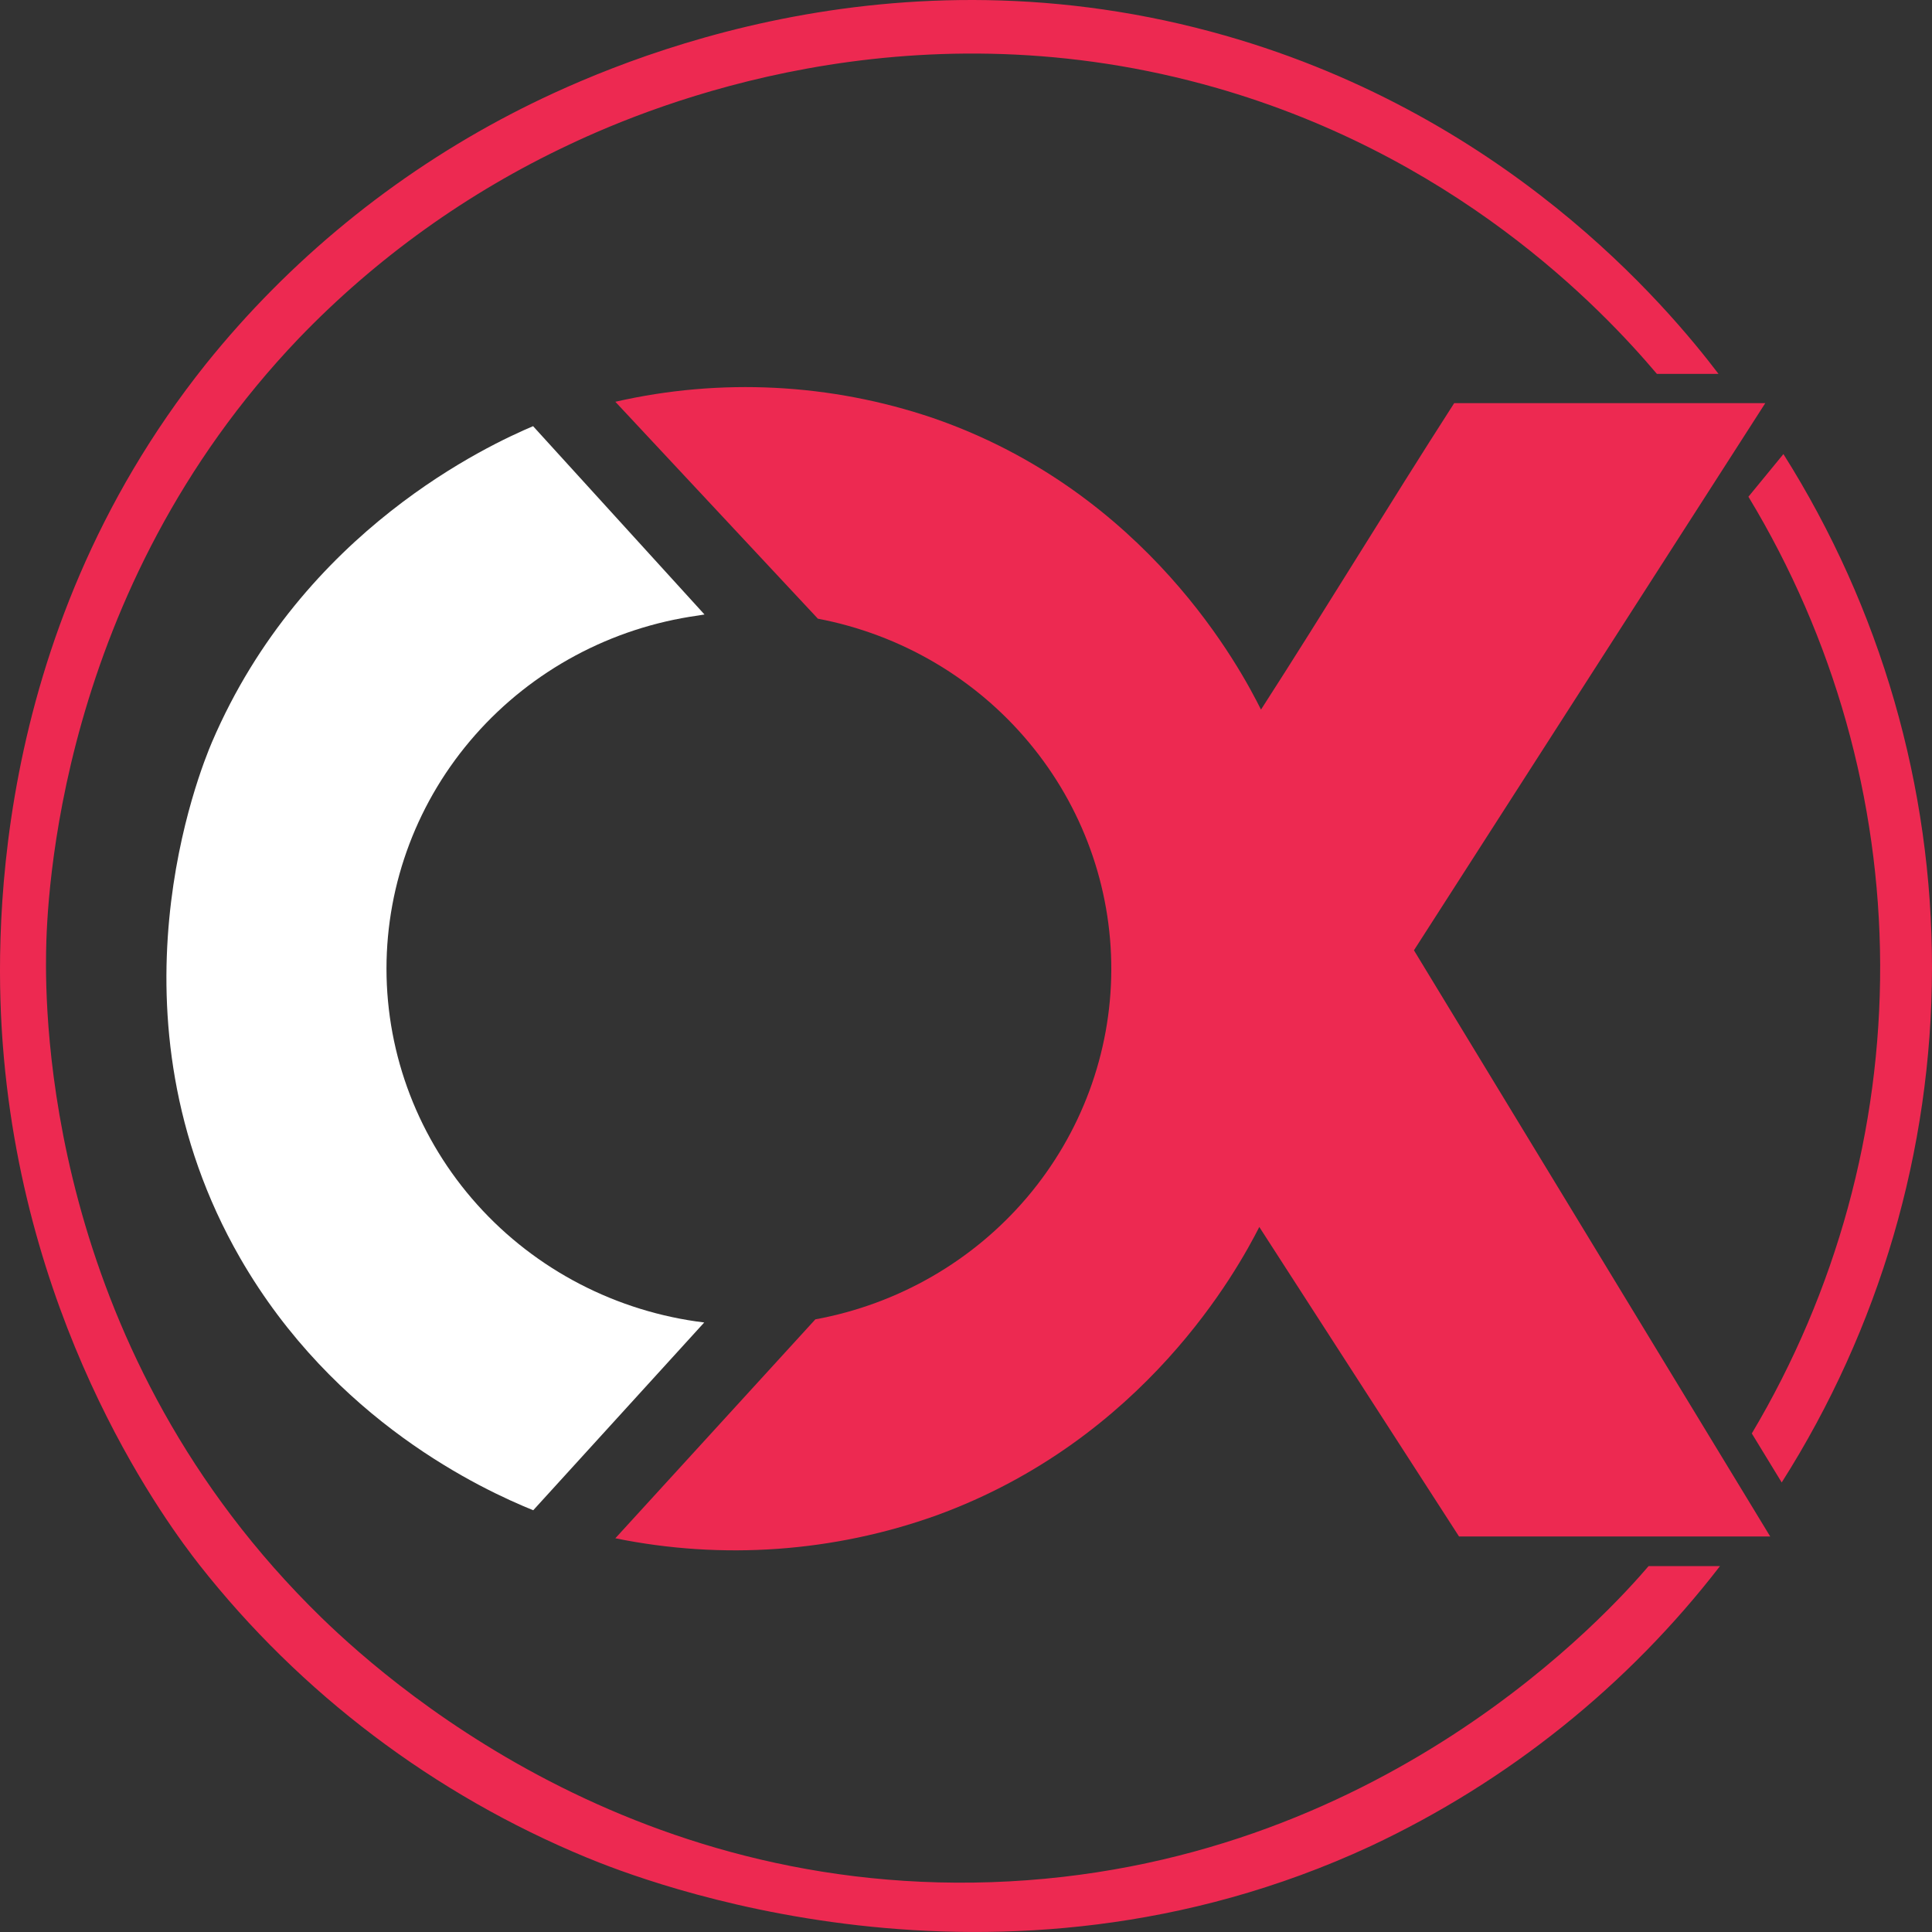
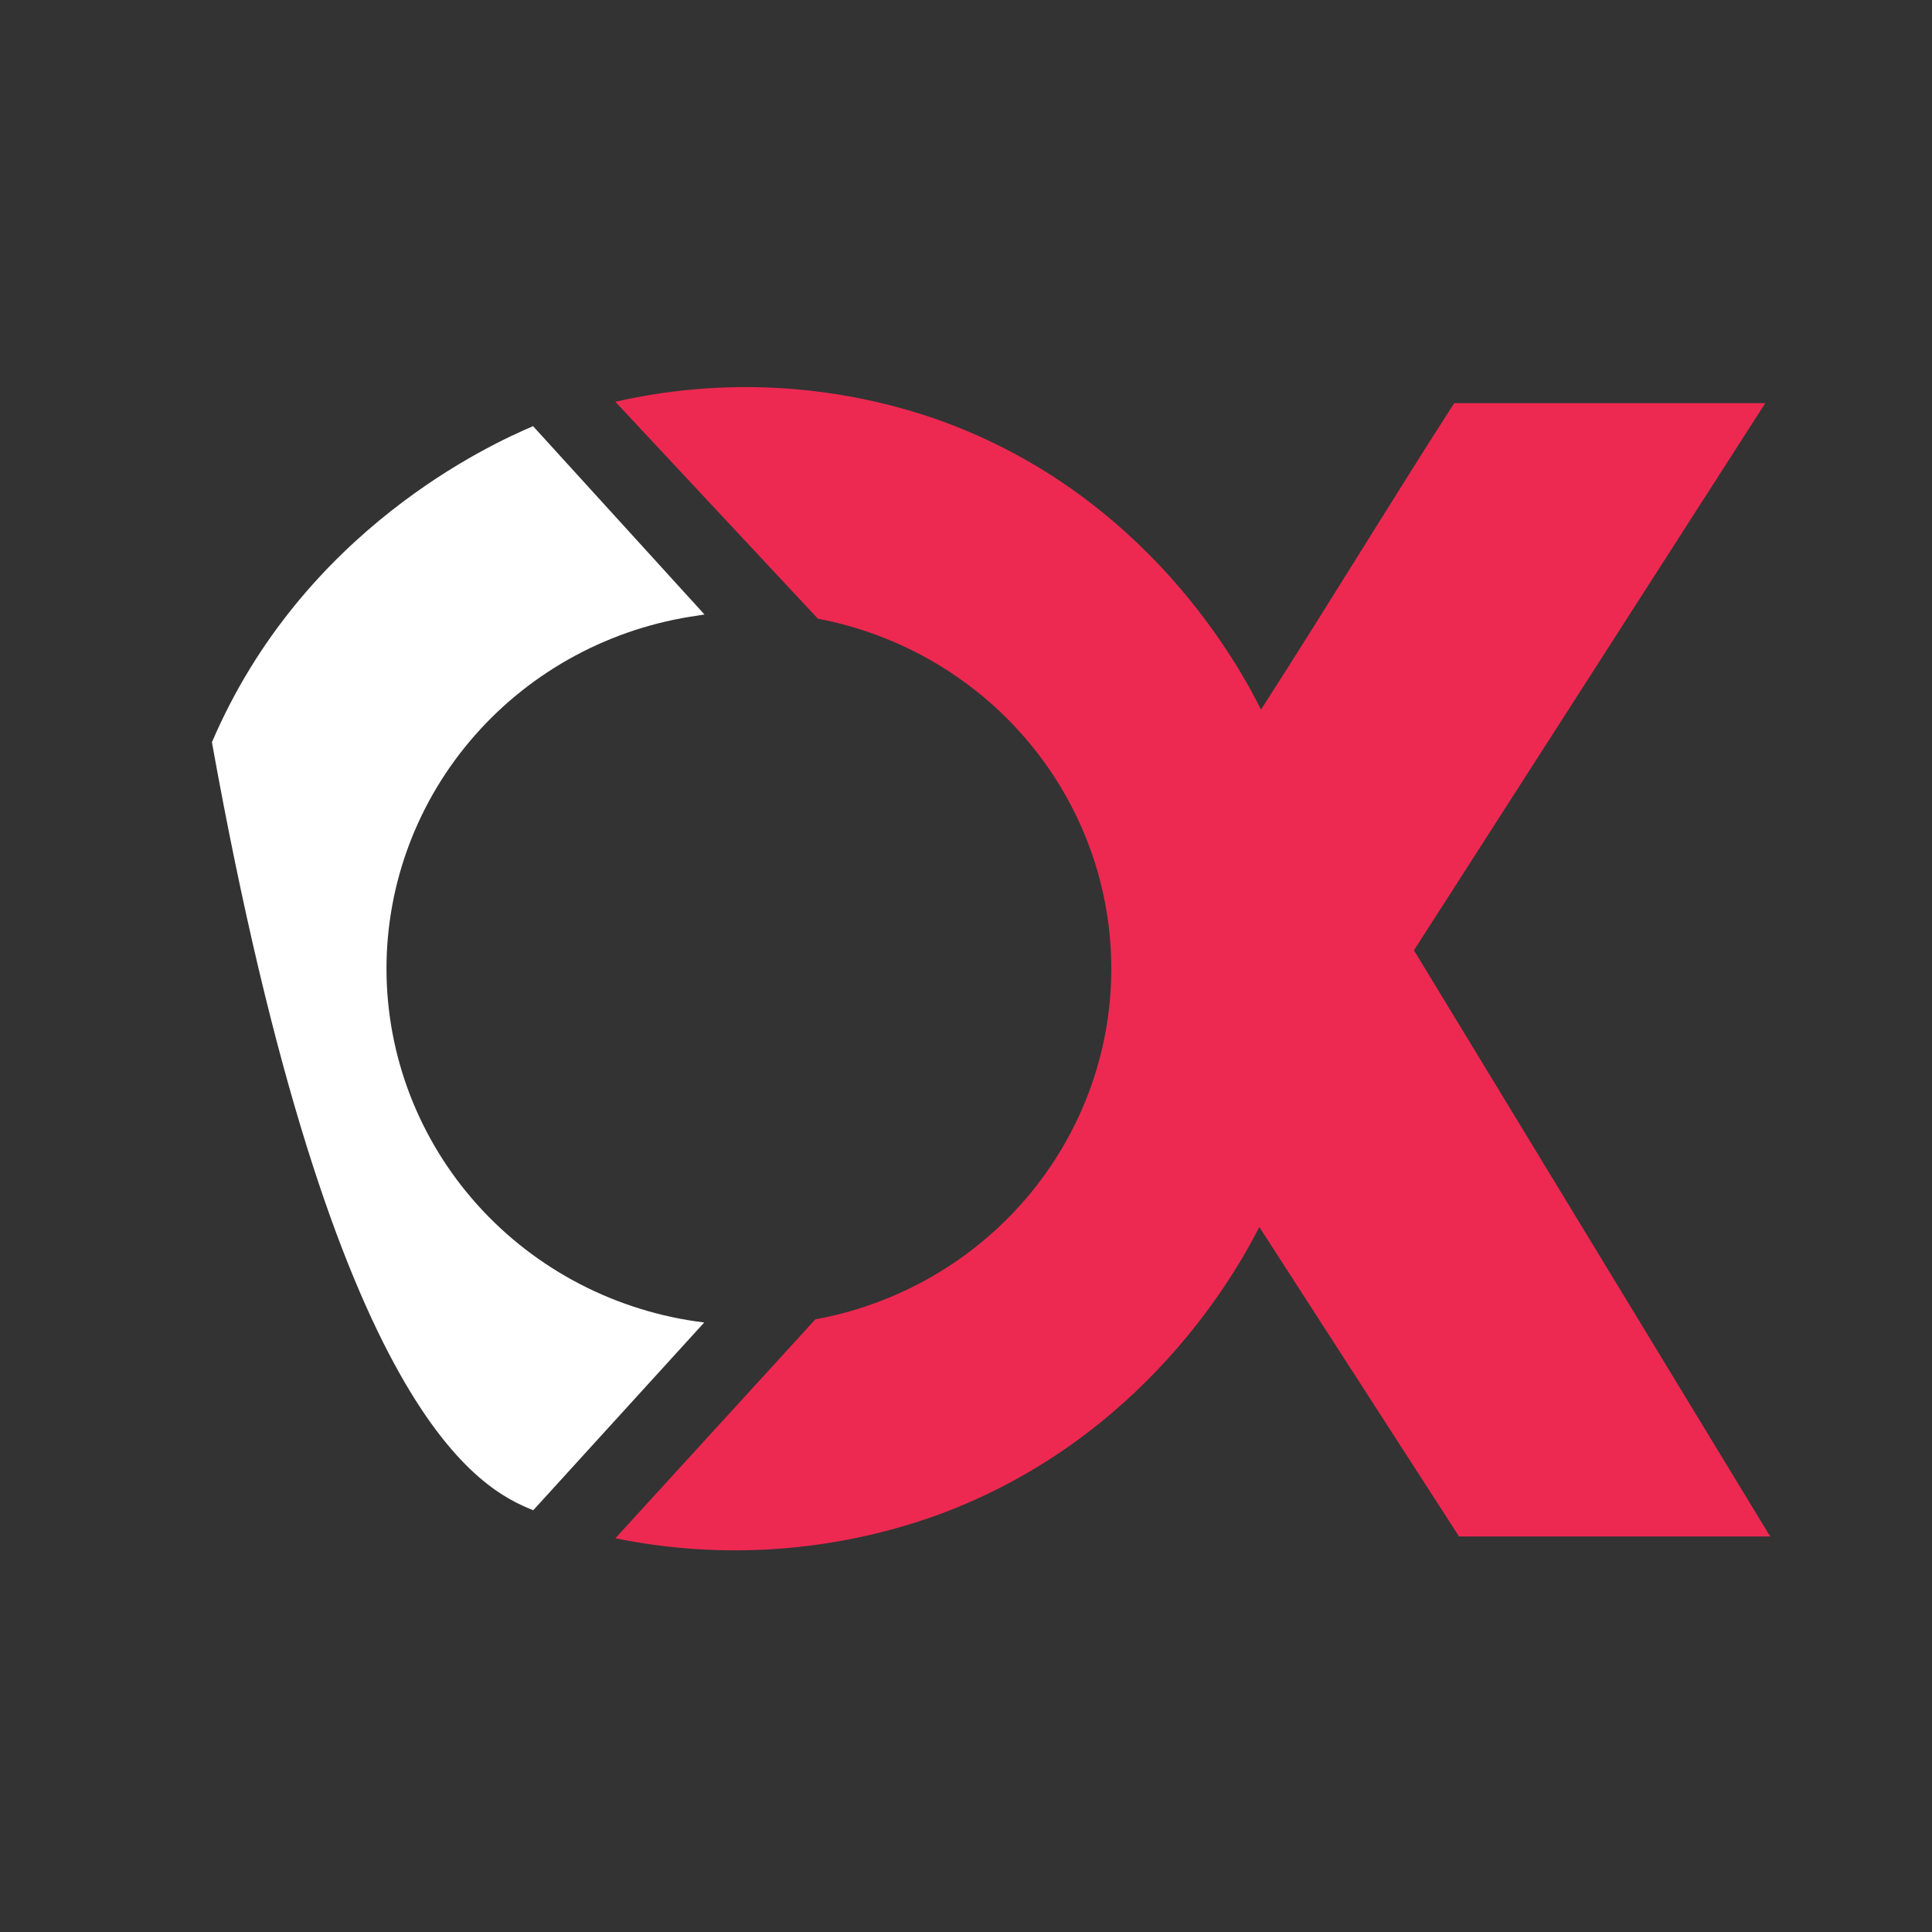
<svg xmlns="http://www.w3.org/2000/svg" width="48" height="48" viewBox="0 0 48 48" fill="none">
  <rect x="0" y="0" width="48" height="48" fill="#333333" stroke="none" />
-   <path d="M44.307 11.283L43.439 12.341C45.567 15.858 46.697 19.872 46.712 23.966C46.726 28.059 45.625 32.082 43.523 35.614L44.266 36.831C46.699 33.001 47.993 28.577 48 24.061C48.007 19.544 46.728 15.116 44.307 11.279V11.283Z" fill="#ED2951" />
-   <path d="M41.165 9.289H42.696C41.439 7.639 37.375 2.743 30.085 0.786C21.793 -1.441 14.973 1.652 12.72 2.82C9.772 4.351 7.181 6.472 5.114 9.046C-0.366 15.911 -0.109 23.639 0.071 25.971C0.627 33.203 4.244 37.968 4.945 38.868C7.464 42.073 10.782 44.582 14.578 46.151C15.89 46.692 24.733 50.19 34.051 45.867C37.468 44.264 40.445 41.877 42.733 38.909H40.959C40.061 39.958 34.32 46.435 24.628 46.762C15.13 47.081 9.028 41.252 7.677 39.882C1.145 33.275 1.122 25.16 1.145 23.659C1.165 22.419 1.409 14.692 7.429 8.401C9.344 6.411 11.614 4.783 14.127 3.6C16.347 2.546 22.489 0.095 29.878 2.088C36.114 3.769 39.809 7.687 41.165 9.289Z" fill="#ED2951" />
-   <path d="M9.602 24.065C9.603 21.932 10.385 19.871 11.806 18.26C13.226 16.649 15.189 15.595 17.335 15.294L17.503 15.267L13.244 10.588C12.19 11.037 7.527 13.156 5.265 18.441C4.978 19.117 2.489 25.213 5.967 31.257C8.303 35.313 11.991 37.011 13.248 37.522L17.496 32.857C15.317 32.59 13.312 31.55 11.859 29.931C10.405 28.312 9.603 26.226 9.602 24.065Z" fill="white" />
+   <path d="M9.602 24.065C9.603 21.932 10.385 19.871 11.806 18.26C13.226 16.649 15.189 15.595 17.335 15.294L17.503 15.267L13.244 10.588C12.19 11.037 7.527 13.156 5.265 18.441C8.303 35.313 11.991 37.011 13.248 37.522L17.496 32.857C15.317 32.59 13.312 31.55 11.859 29.931C10.405 28.312 9.603 26.226 9.602 24.065Z" fill="white" />
  <path d="M35.129 23.61L43.858 10.016H36.129C34.448 12.633 33.01 15.018 31.329 17.63C30.835 16.639 28.502 12.222 23.184 10.387C20.643 9.524 17.907 9.383 15.288 9.982L20.32 15.371C22.378 15.763 24.232 16.85 25.562 18.444C26.893 20.037 27.617 22.038 27.61 24.101C27.602 26.163 26.863 28.159 25.521 29.743C24.179 31.327 22.317 32.401 20.257 32.779L15.288 38.218C17.95 38.761 20.713 38.564 23.267 37.649C28.442 35.764 30.751 31.537 31.287 30.484L36.249 38.173H43.98L35.129 23.61Z" fill="#ED2951" />
</svg>